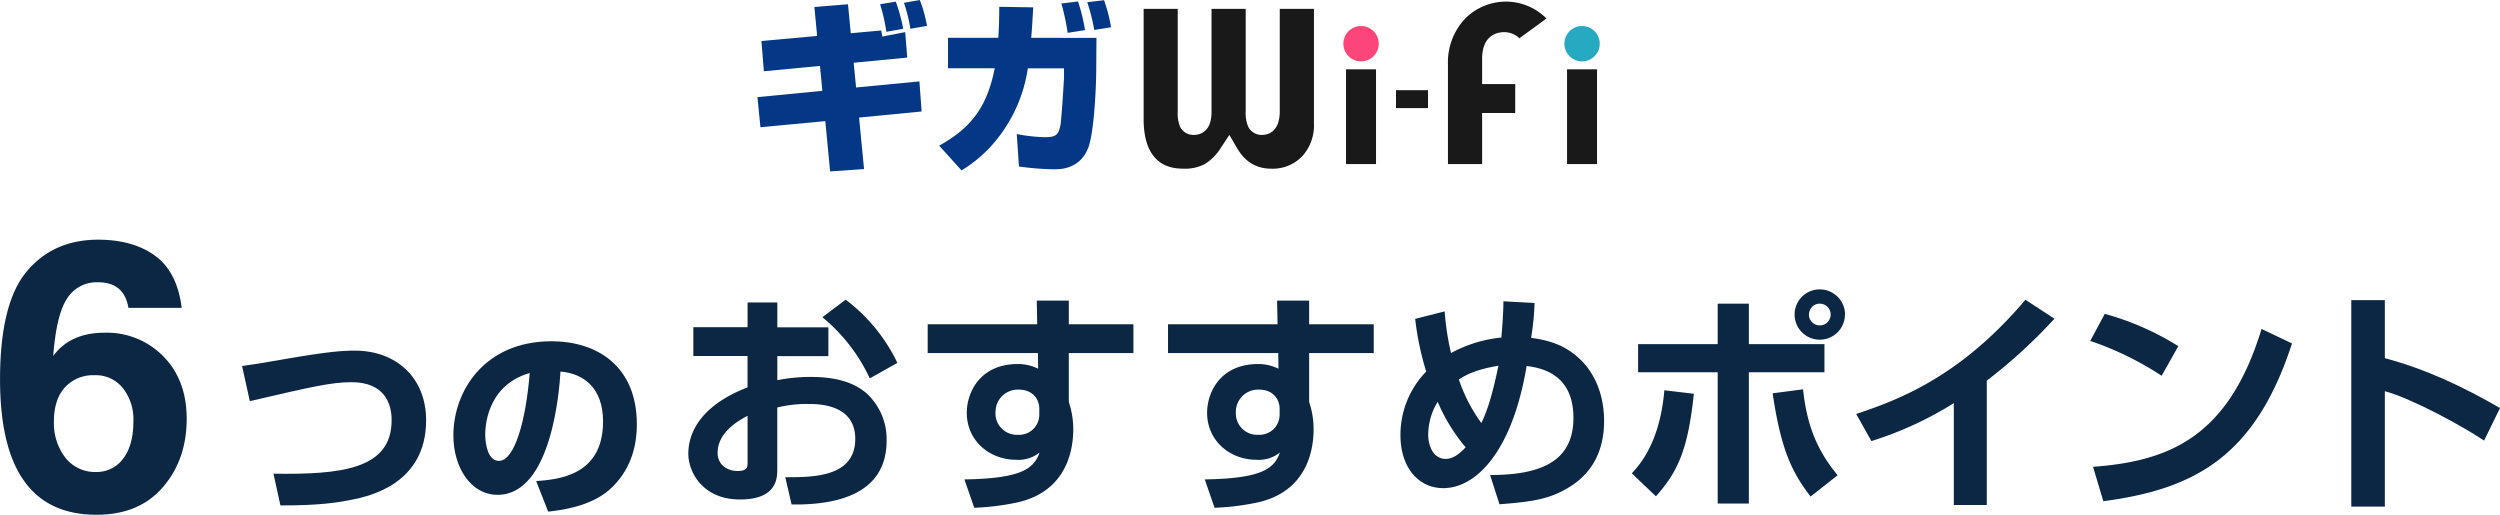
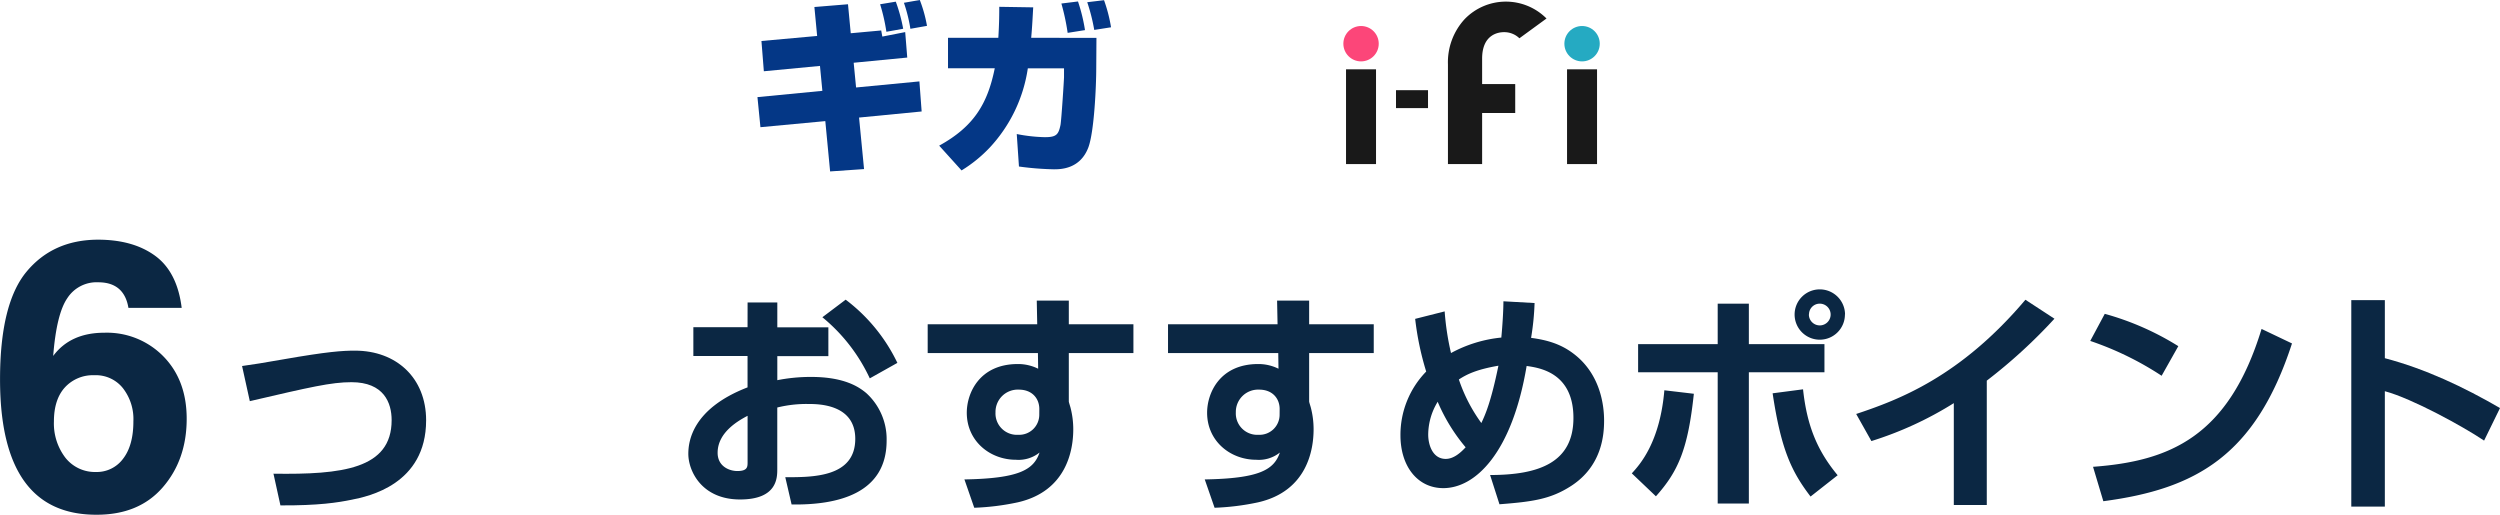
<svg xmlns="http://www.w3.org/2000/svg" id="レイヤー_1" data-name="レイヤー 1" width="645.88" height="132.95" viewBox="0 0 645.88 132.95">
  <defs>
    <style>.cls-1{fill:#0b2743;}.cls-2{fill:#191919;}.cls-3{fill:#fc4679;}.cls-4{fill:#25aac2;}.cls-5{fill:#043786;}</style>
  </defs>
  <path class="cls-1" d="M229.19,219.09c17.69.26,30.53-1.2,30.53-13.83,0-4.49-2-9.81-10.38-9.81-5.22,0-10.6,1.25-26.26,4.9l-2-9.08c3.08-.42,5.27-.78,10.64-1.72,11.44-2,15.25-2.25,18.54-2.25,10.64,0,18.37,7,18.37,18,0,16.6-15,19.68-19.26,20.52-3.6.73-8.41,1.51-18.38,1.46Z" transform="translate(-158.54 -96.71)" />
-   <path class="cls-1" d="M297.06,221c5.63-.42,17.28-1.35,17.28-15.4,0-8.71-5.07-12.42-11-12.89-.26,4.54-2.24,31.84-16.23,31.84-7,0-11.44-7.15-11.44-15.34,0-11.54,8.1-24.33,25.32-24.33,12,0,22.08,6.58,22.08,21.45,0,5.95-1.72,12.12-7.1,16.92-5.11,4.49-13.05,5.32-15.81,5.64Zm-13.16-11.9c0,2,.58,6.68,3.55,6.68,4,0,6.94-10.23,7.94-22.7C283.9,196.39,283.9,207.77,283.9,209.07Z" transform="translate(-158.54 -96.71)" />
  <path class="cls-1" d="M172.28,188.67q4.46-6,13.22-6a20.41,20.41,0,0,1,15.27,6.13q6,6.14,6,16.09,0,10.59-6.18,17.72t-17.19,7.08q-24.85,0-24.85-34.95,0-19.59,6.84-27.83t18.44-8.28q9.1,0,14.8,4.17t6.85,13.45H191.72c-.73-4.4-3.34-6.61-7.8-6.61a9,9,0,0,0-8,4.12Q173.14,177.81,172.28,188.67Zm.19,16.91a14.56,14.56,0,0,0,3,9.43,9.71,9.71,0,0,0,7.85,3.64,8.43,8.43,0,0,0,7-3.4q2.68-3.45,2.68-9.67a13,13,0,0,0-2.73-8.62,8.94,8.94,0,0,0-7.37-3.31,9.81,9.81,0,0,0-7.57,3.12Q172.48,199.88,172.47,205.58Z" transform="translate(-158.54 -96.71)" />
  <path class="cls-1" d="M351.68,174.86h7.68v6.41h13.19v7.44H359.36v6.22a44.53,44.53,0,0,1,8.71-.84c8.71,0,12.46,2.66,14.27,4.17a16.07,16.07,0,0,1,5.26,12.28c0,13.48-12.21,16.69-24.55,16.5L361.42,220c7.07,0,18.08.06,18.08-9.92,0-9-9.61-9-12.15-9a31.33,31.33,0,0,0-8,.91v15.9c0,2.24,0,7.86-9.61,7.86-9.92,0-13.37-7.37-13.37-11.79,0-3.08.91-11.61,15.3-17.17v-8.1h-14v-7.44h14Zm0,29.27c-2.17,1.15-7.74,4.17-7.74,9.55,0,3.57,3.09,4.72,5.08,4.72,2.66,0,2.66-1.09,2.66-2.3Zm25.34-30a44.54,44.54,0,0,1,13.36,16.33l-7.13,4A44.81,44.81,0,0,0,371,178.67Z" transform="translate(-158.54 -96.71)" />
  <path class="cls-1" d="M426.39,174.37h8.28v6.11h16.69v7.44H434.67v12.52c0,.18.36,1.27.42,1.51a22.24,22.24,0,0,1,.73,5.68c0,5.33-1.69,16-14.39,18.87a64,64,0,0,1-11.19,1.39l-2.54-7.32c14.09-.24,17.9-2.48,19.41-6.95a8.66,8.66,0,0,1-6.1,1.87c-6.72,0-12.7-4.83-12.7-12.15,0-5.14,3.32-12.58,13.18-12.58a11.67,11.67,0,0,1,5.26,1.21l-.06-4.05H398.21v-7.44h28.3Zm.66,28c0-2.6-1.75-5-5.32-5a5.76,5.76,0,0,0-6,5.87,5.53,5.53,0,0,0,5.87,5.8,5.19,5.19,0,0,0,5.44-5.26Z" transform="translate(-158.54 -96.71)" />
  <path class="cls-1" d="M488.48,174.37h8.28v6.11h16.69v7.44H496.76v12.52c0,.18.36,1.27.42,1.51a22.24,22.24,0,0,1,.73,5.68c0,5.33-1.69,16-14.39,18.87a64,64,0,0,1-11.19,1.39l-2.54-7.32c14.09-.24,17.9-2.48,19.41-6.95a8.67,8.67,0,0,1-6.11,1.87c-6.71,0-12.69-4.83-12.69-12.15,0-5.14,3.32-12.58,13.18-12.58a11.67,11.67,0,0,1,5.26,1.21l-.06-4.05H460.3v-7.44h28.3Zm.66,28c0-2.6-1.75-5-5.32-5a5.76,5.76,0,0,0-6,5.87,5.53,5.53,0,0,0,5.87,5.8,5.19,5.19,0,0,0,5.44-5.26Z" transform="translate(-158.54 -96.71)" />
  <path class="cls-1" d="M555,175a67.07,67.07,0,0,1-.9,9c4.11.54,7.68,1.57,11,4.11,7.08,5.38,7.86,13.67,7.86,17.24s-.48,11.67-8.46,16.87c-5.39,3.5-10.1,4.11-18.57,4.77l-2.42-7.56c12.7,0,21.53-3.26,21.53-14.75,0-11.67-8.71-12.94-12.09-13.42-3.75,22.37-13.19,31.56-21.53,31.56-6.59,0-11.07-5.56-11.07-13.66A23.43,23.43,0,0,1,527,192.7a75,75,0,0,1-2.85-13.61l7.62-1.93a69.54,69.54,0,0,0,1.64,10.76,34.12,34.12,0,0,1,13-4c.3-3.15.54-7,.54-9.37Zm-25,25.46a16.42,16.42,0,0,0-2.48,8.52c0,2.67,1.15,6.29,4.53,6.29,2.06,0,3.87-1.63,5.14-3A46,46,0,0,1,529.94,200.44ZM541.25,206c1-2.12,2.48-5.38,4.41-14.81-5.8,1-8.28,2.29-10.22,3.56A41.53,41.53,0,0,0,541.25,206Z" transform="translate(-158.54 -96.71)" />
  <path class="cls-1" d="M580.12,219c2-2.17,7.26-7.92,8.41-21.46l7.62.9c-1.52,14.27-4,20-9.8,26.49Zm30.24-43.84v10.46h19.53v7.26H610.36V226.8h-8.05V192.88H581.75v-7.26h20.56V175.16Zm14,22.13c1,9.32,3.62,15.79,8.94,22.2l-7,5.5c-4.9-6.41-7.62-12.1-9.8-26.67Zm10.82-19.35a6.5,6.5,0,1,1-6.53-6.47A6.53,6.53,0,0,1,635.21,177.94Zm-9.31,0a2.81,2.81,0,1,0,2.78-2.78A2.77,2.77,0,0,0,625.9,177.94Z" transform="translate(-158.54 -96.71)" />
  <path class="cls-1" d="M671.83,227.17h-8.52V200.86a90.92,90.92,0,0,1-21.29,9.8l-3.93-7c10.89-3.63,26.85-9.55,43.72-29.51l7.5,4.9a135.64,135.64,0,0,1-17.48,16Z" transform="translate(-158.54 -96.71)" />
  <path class="cls-1" d="M717,193.79a80.43,80.43,0,0,0-18.44-9l3.75-7a71.9,71.9,0,0,1,19,8.35Zm-17.72,23.52c19.66-1.45,35-7.62,43.54-35.62l7.86,3.75c-9.43,29-24.85,37.61-48.74,40.76Z" transform="translate(-158.54 -96.71)" />
  <path class="cls-1" d="M774.67,174.25v15c10.52,2.78,20.37,7.44,29.75,12.88l-4.11,8.41c-5.39-3.63-18.63-10.89-25.64-12.76v29.81H766V174.25Z" transform="translate(-158.54 -96.71)" />
-   <path class="cls-2" d="M481,129.41a9.17,9.17,0,0,1-.63-4V99h-8.83v26.69c0,5.44-3.43,5.87-4.48,5.87a3.85,3.85,0,0,1-3.64-2.07,9.32,9.32,0,0,1-.61-4V99H454v28.52c0,4.29.92,7.56,2.74,9.71s4.24,3.06,7.66,3.06a11,11,0,0,0,5.4-1.19,13.06,13.06,0,0,0,4.17-4.24l2.18-3.29,2,3.41c2.07,3.57,5,5.31,8.84,5.31a10.54,10.54,0,0,0,7.94-3.17,11.77,11.77,0,0,0,3.07-8.46V99h-8.83v26.45c0,5.67-3.43,6.11-4.48,6.11A3.86,3.86,0,0,1,481,129.41Z" transform="translate(-158.54 -96.71)" />
  <rect class="cls-2" x="347.75" y="17.91" width="7.75" height="24.48" />
  <rect class="cls-2" x="360.66" y="23.3" width="8.27" height="4.63" />
  <path class="cls-2" d="M536.94,101.65a16.45,16.45,0,0,0-4.32,11.7V139.1h8.83V125.91H550v-7.48h-8.55v-6.57c0-6.35,4.31-6.84,5.63-6.84a5.6,5.6,0,0,1,4,1.58l7-5.11a14.8,14.8,0,0,0-21.14.16Z" transform="translate(-158.54 -96.71)" />
  <rect class="cls-2" x="404.85" y="17.91" width="7.75" height="24.48" />
  <circle class="cls-3" cx="351.63" cy="11.29" r="4.57" />
  <circle class="cls-4" cx="408.73" cy="11.29" r="4.57" />
  <path class="cls-5" d="M368.94,98.52l8.68-.71.71,7.49,7.87-.72c.05.24.24,1.34.29,1.58L392.4,105l.53,6.58-13.84,1.34.62,6.39,16.36-1.57.58,7.77-16.17,1.57,1.29,13.31L373,141l-1.24-13L355,129.57l-.77-7.77L371,120.18l-.62-6.44-14.5,1.38-.62-7.82L369.65,106Zm18.6,6.4a47.8,47.8,0,0,0-1.62-7.11l4.05-.67a42.85,42.85,0,0,1,1.91,7Zm6.2-.77a39.55,39.55,0,0,0-1.67-6.72l4.1-.72a35.11,35.11,0,0,1,1.86,6.68Z" transform="translate(-158.54 -96.71)" />
  <path class="cls-5" d="M441.81,106.49l-.05,7.68c0,4.72-.52,16.6-2.05,20.65-2.14,5.63-7.25,5.63-8.92,5.63a76.06,76.06,0,0,1-9-.72l-.57-8.39a41.56,41.56,0,0,0,7.25.81c3,0,3.53-.67,4.05-3.15.24-1.24.91-11.78.91-12.35v-2.29h-9.35a38.14,38.14,0,0,1-9.87,20.51,35.6,35.6,0,0,1-7.25,5.87l-5.78-6.4c8.92-4.91,12.5-10.78,14.36-20H403.46v-7.87h13c.24-3.82.24-6.34.24-8l8.77.14c-.14,2.43-.24,4.77-.52,7.87Zm-7.44-1.29a57.35,57.35,0,0,0-1.62-7.58l4.29-.53a44.32,44.32,0,0,1,1.81,7.4Zm6.87-.76a48.37,48.37,0,0,0-1.81-7.16l4.34-.52a39.27,39.27,0,0,1,1.81,7Z" transform="translate(-158.54 -96.71)" />
</svg>